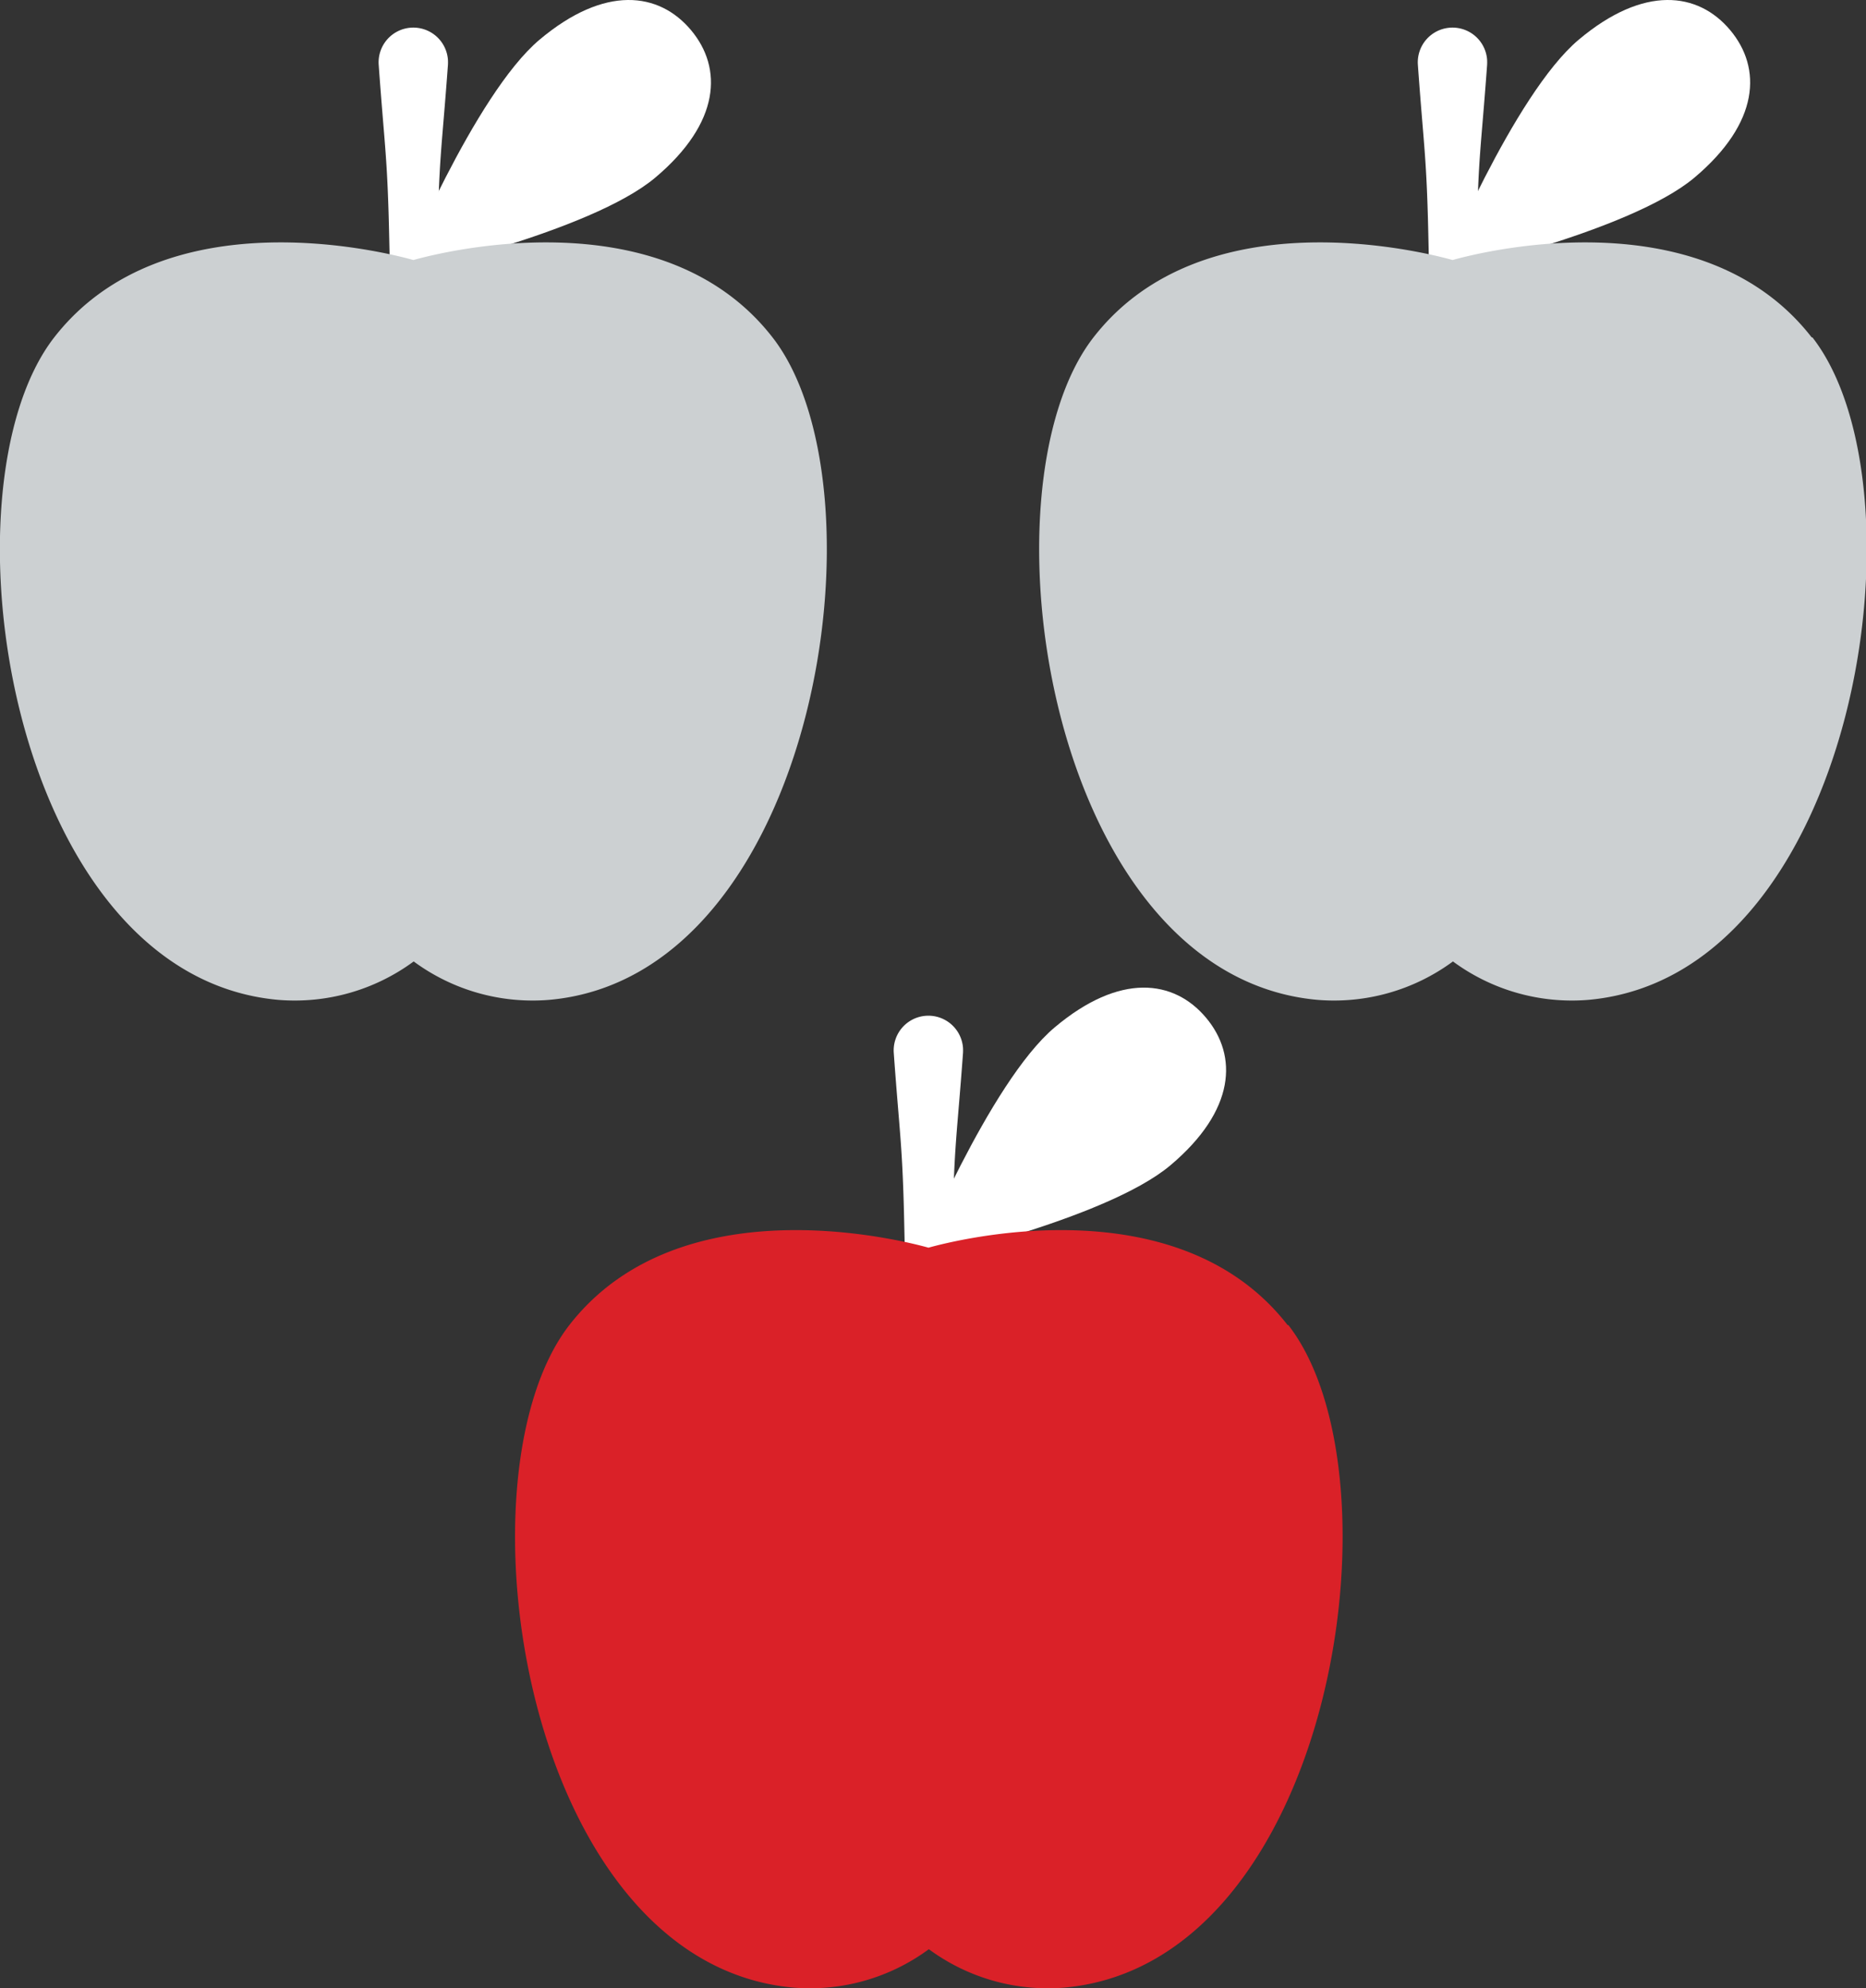
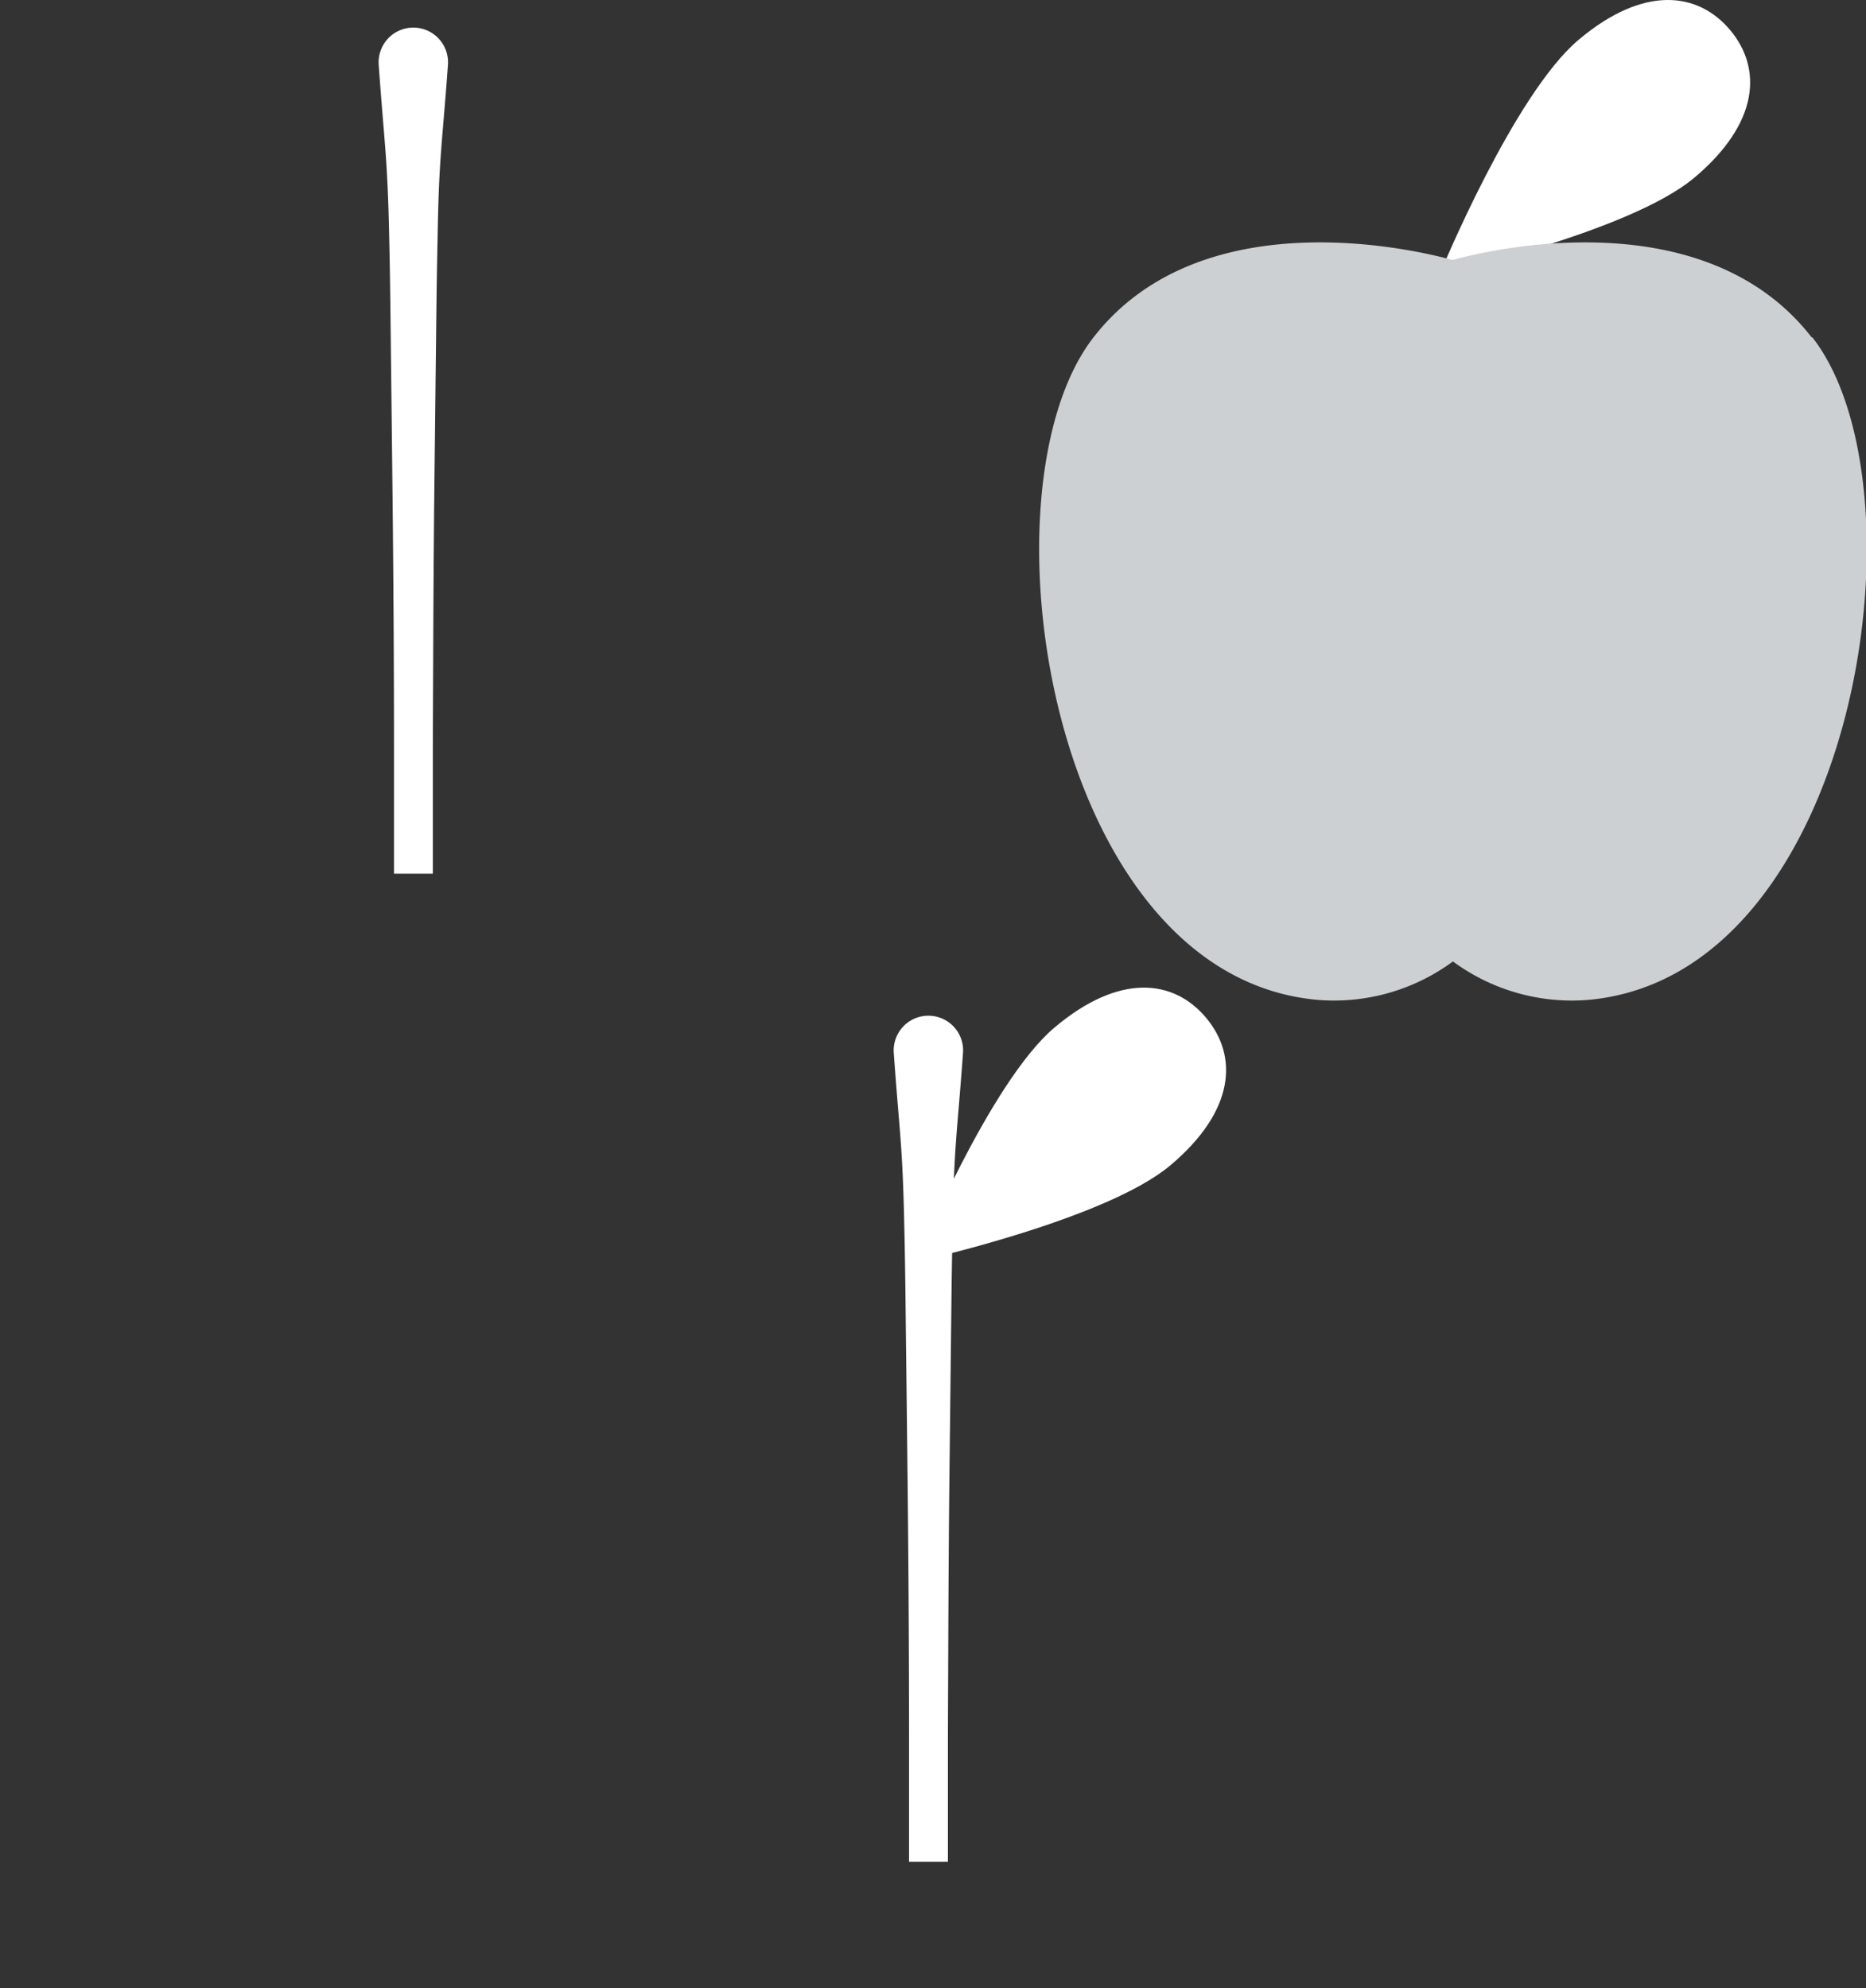
<svg xmlns="http://www.w3.org/2000/svg" viewBox="0 0 206.5 220">
  <rect x="0" y="0" width="206.5" height="220" fill="#333333" stroke="none" />
  <defs>
    <style>.cls-1{fill:none;}.cls-2{clip-path:url(#clip-path);}.cls-3{fill:#fff;}.cls-4{fill:#ccd0d2;}.cls-5{fill:#da2128;}</style>
    <clipPath id="clip-path" transform="translate(0 0)">
      <rect class="cls-1" width="206.5" height="220" />
    </clipPath>
  </defs>
  <g id="Layer_2" data-name="Layer 2">
    <g id="Layer_1-2" data-name="Layer 1">
      <g class="cls-2">
-         <path class="cls-3" d="M59.71,4.39c-7.22,6.07-15.38,25.94-15.38,25.94s21-4.62,28.2-10.69S80,7.53,76.46,3.32s-9.53-5-16.75,1.07" transform="translate(0 0)" />
        <path class="cls-3" d="M174.71,4.39c-7.22,6.07-15.38,25.94-15.38,25.94s21-4.62,28.2-10.69S195,7.53,191.46,3.32s-9.53-5-16.75,1.07" transform="translate(0 0)" />
        <path class="cls-3" d="M116.71,113.68c-7.22,6.07-15.38,25.94-15.38,25.94s21-4.62,28.2-10.69,7.48-12.11,3.93-16.33-9.53-5-16.75,1.08" transform="translate(0 0)" />
        <path class="cls-3" d="M43.6,96.67c0-4.67,0-9.33,0-14,0-9.33-.06-18.66-.16-28l-.16-14c-.06-4.66-.09-9.32-.2-14-.19-9.33-.5-10.15-1.17-19.48a3.84,3.84,0,1,1,7.66-.59,5.81,5.81,0,0,1,0,.59c-.68,9.33-1,10.15-1.15,19.48-.11,4.67-.14,9.33-.2,14l-.16,14c-.1,9.33-.12,18.66-.16,28,0,4.66,0,9.32,0,14" transform="translate(0 0)" />
-         <path class="cls-3" d="M158.6,96.67c0-4.67,0-9.33,0-14,0-9.33-.06-18.66-.16-28l-.16-14c-.06-4.66-.09-9.32-.2-14-.19-9.33-.5-10.15-1.17-19.48a3.84,3.84,0,1,1,7.66-.59,5.81,5.81,0,0,1,0,.59c-.68,9.33-1,10.15-1.15,19.48-.11,4.67-.14,9.33-.2,14l-.16,14c-.1,9.33-.12,18.66-.16,28,0,4.66,0,9.32,0,14" transform="translate(0 0)" />
        <path class="cls-3" d="M100.6,206c0-4.67,0-9.33,0-14,0-9.33-.06-18.66-.16-28l-.16-14c-.06-4.66-.09-9.33-.2-14-.19-9.33-.5-10.16-1.17-19.48a3.84,3.84,0,1,1,7.66-.59,5.81,5.81,0,0,1,0,.59c-.68,9.32-1,10.15-1.15,19.48-.11,4.66-.14,9.33-.2,14l-.16,14c-.1,9.33-.12,18.66-.16,28,0,4.67,0,9.33,0,14" transform="translate(0 0)" />
-         <path class="cls-4" d="M85.49,37.33c-12.18-15.67-36.68-9.42-39.74-8.56C42.68,27.91,18.19,21.66,6,37.33c-13,16.72-5,70.62,24.78,73.3a22.18,22.18,0,0,0,15-4.25,22.18,22.18,0,0,0,15,4.25C90.45,108,98.5,54.05,85.49,37.33" transform="translate(0 0)" />
        <path class="cls-4" d="M200.49,37.33c-12.18-15.67-36.68-9.42-39.74-8.56-3.07-.86-27.56-7.11-39.74,8.56-13,16.72-5,70.62,24.78,73.3a22.18,22.18,0,0,0,15-4.25,22.18,22.18,0,0,0,15,4.25c29.74-2.68,37.79-56.58,24.78-73.3" transform="translate(0 0)" />
-         <path class="cls-5" d="M142.49,146.61c-12.18-15.66-36.68-9.41-39.74-8.56-3.07-.85-27.56-7.1-39.74,8.56-13,16.73-5,70.63,24.78,73.31a22.18,22.18,0,0,0,15-4.25,22.18,22.18,0,0,0,15,4.25c29.74-2.68,37.79-56.58,24.78-73.31" transform="translate(0 0)" />
      </g>
    </g>
  </g>
</svg>